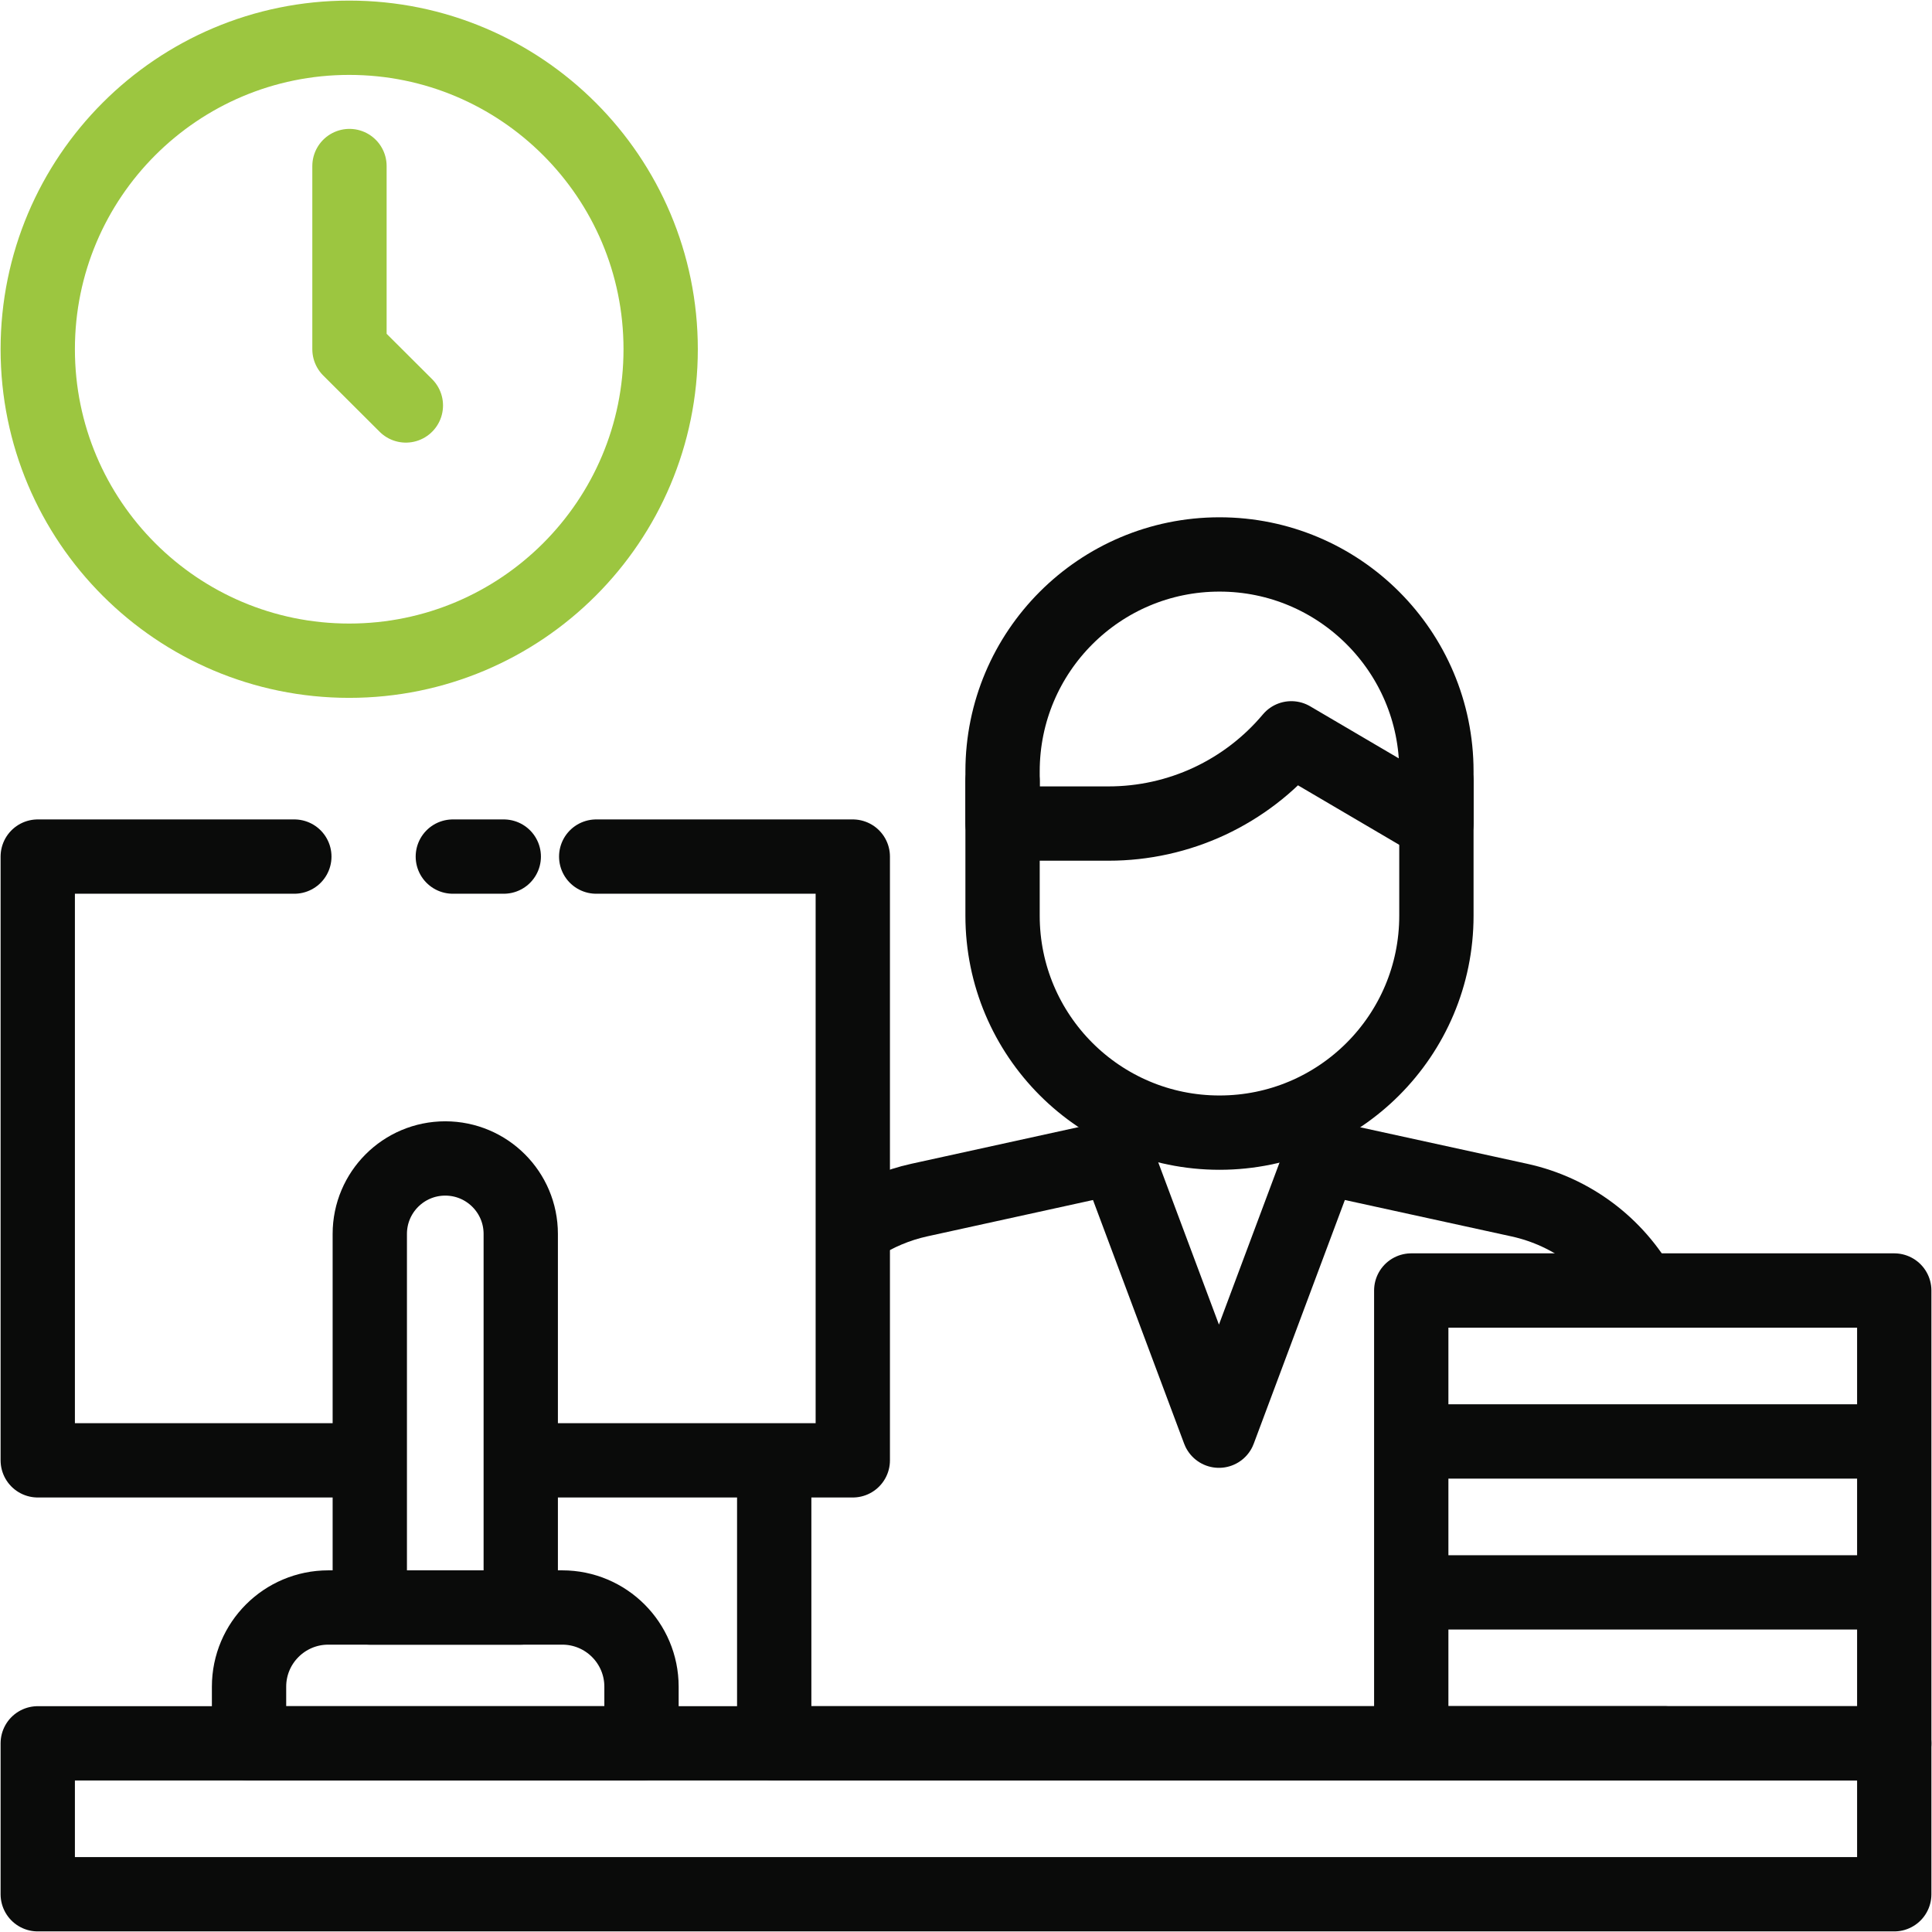
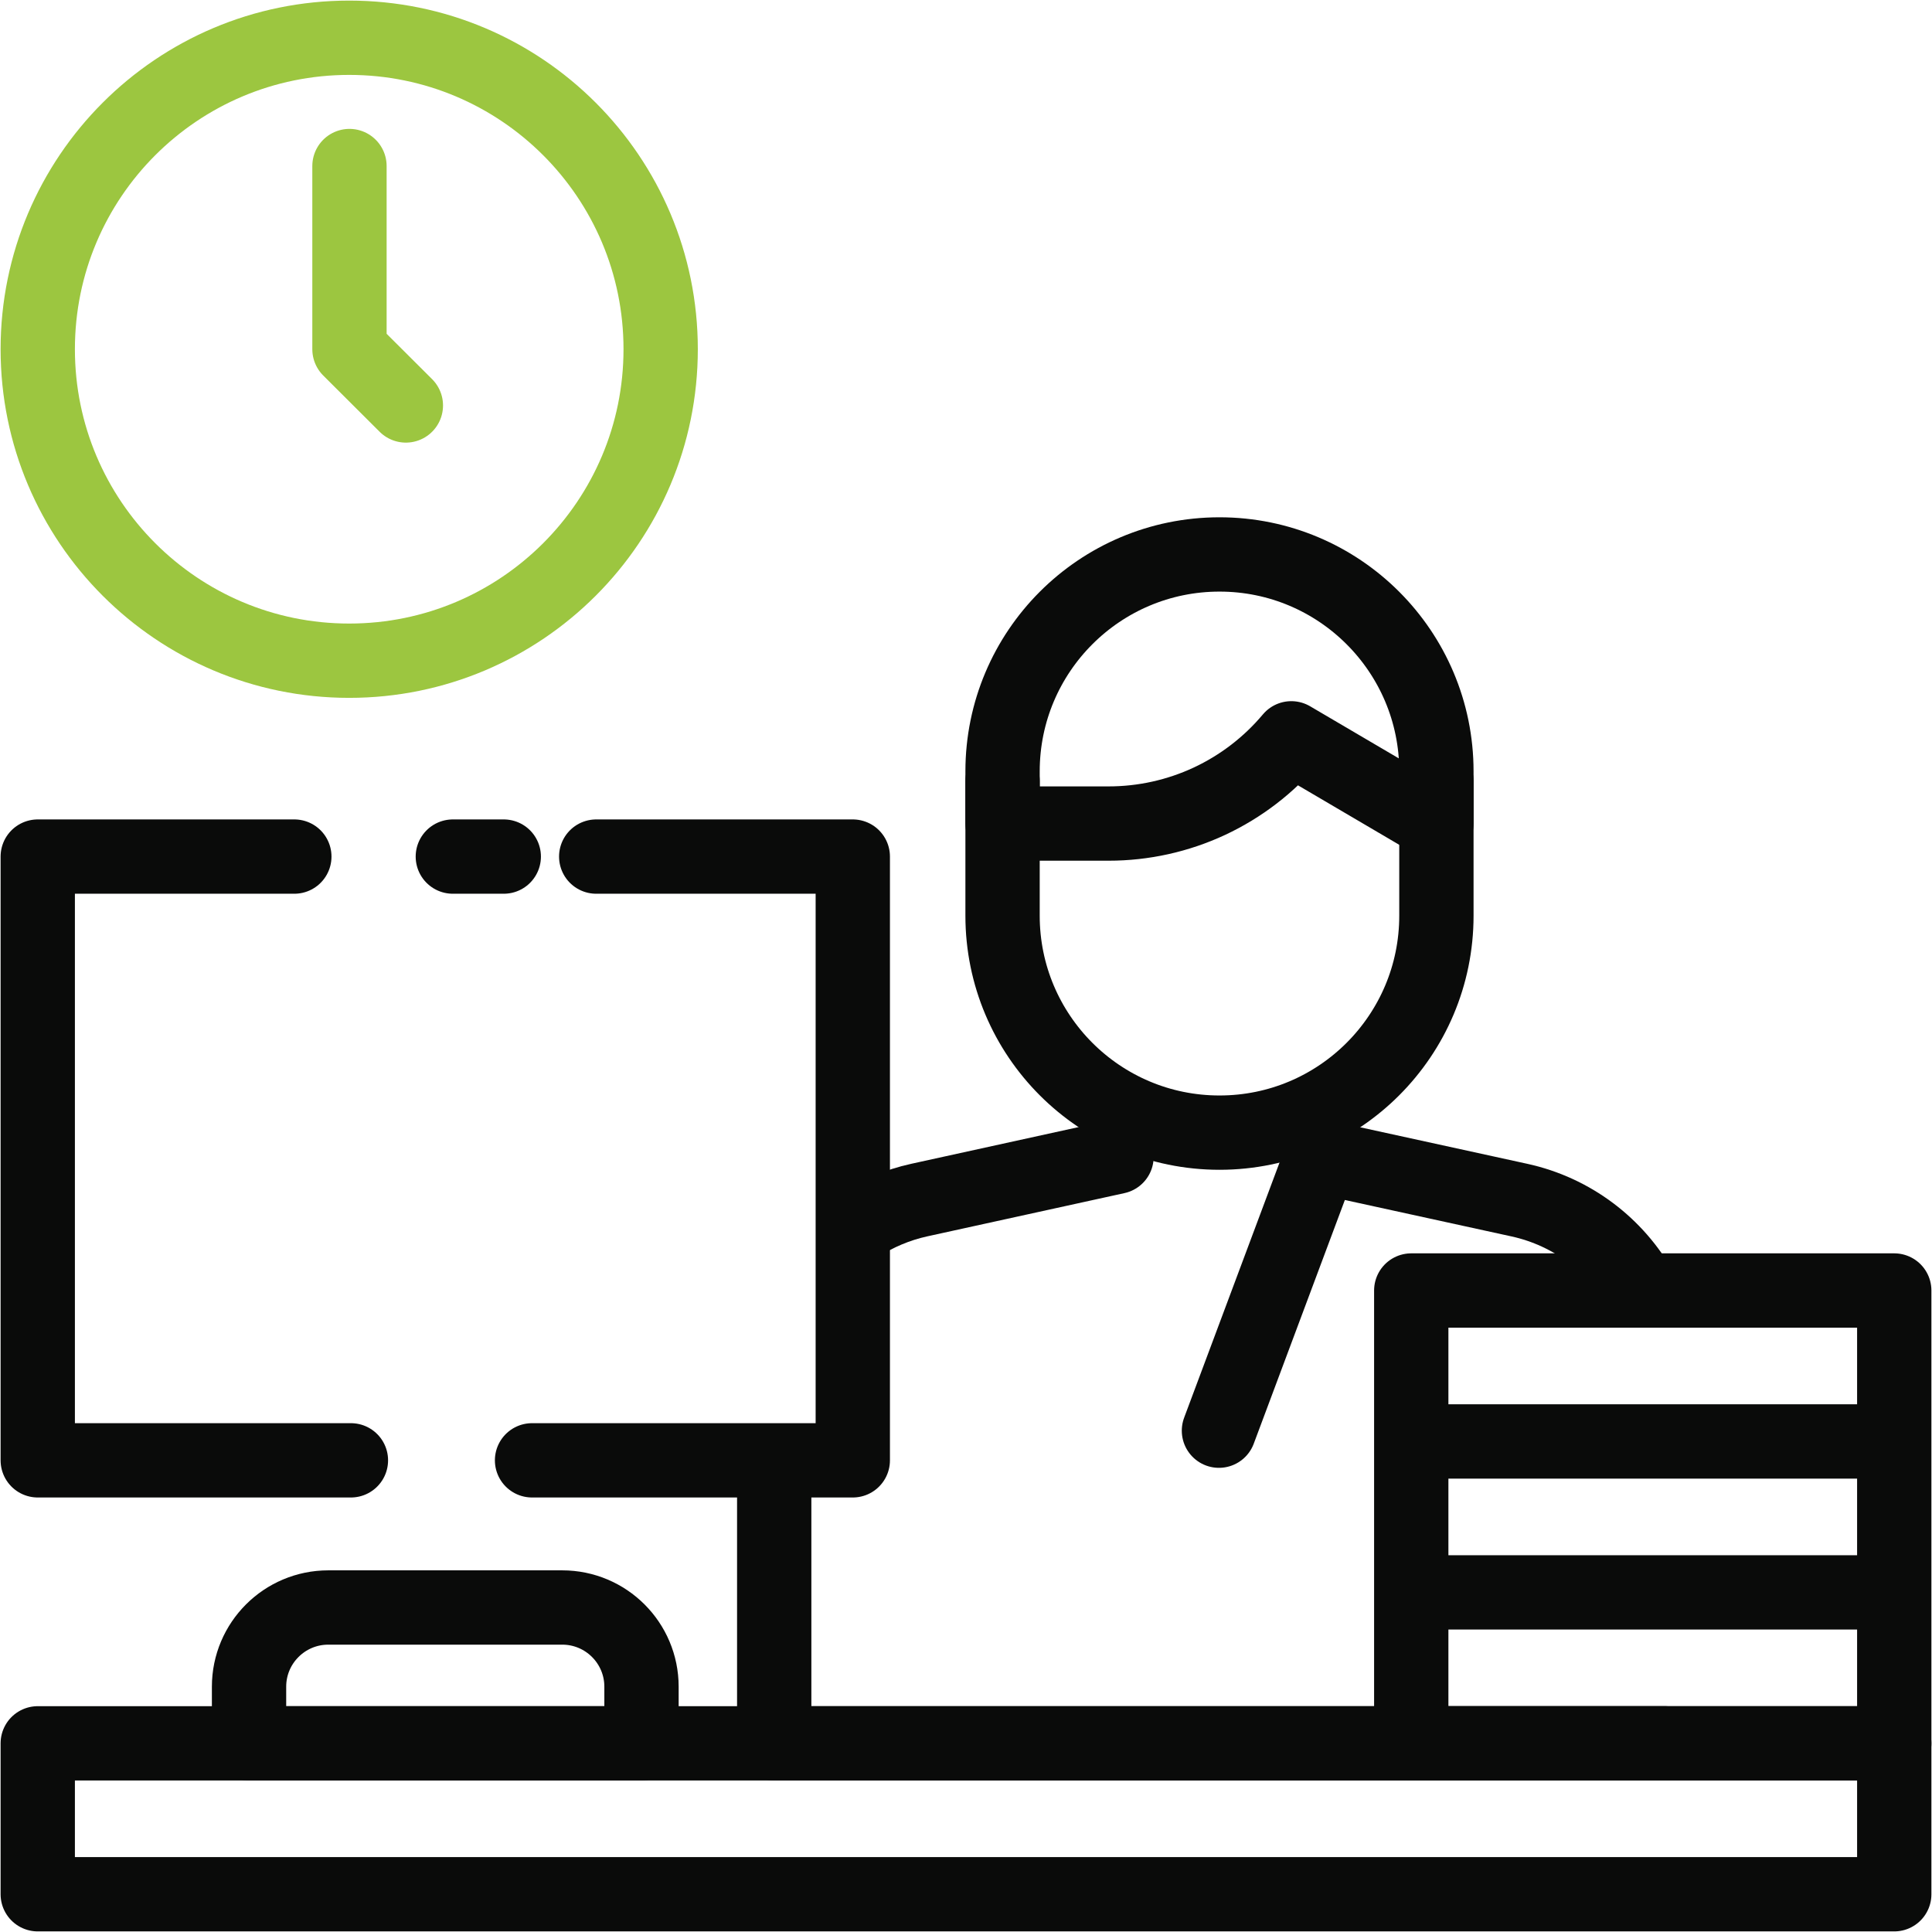
<svg xmlns="http://www.w3.org/2000/svg" width="52" height="52" viewBox="0 0 52 52" fill="none">
  <g clip-path="url(#clip0_1999_7722)">
    <path d="M44.175 34.735C43.498 33.524 42.324 32.614 40.894 32.301L35.564 31.136V29.855" stroke="#0A0B0A" stroke-width="2" stroke-miterlimit="10" stroke-linecap="round" stroke-linejoin="round" />
    <path d="M20.838 39.406V46.922H44.807" stroke="#0A0B0A" stroke-width="2" stroke-miterlimit="10" stroke-linecap="round" stroke-linejoin="round" />
    <path d="M30.051 29.864V31.136L24.748 32.299C24.153 32.429 23.586 32.668 23.077 33.003" stroke="#0A0B0A" stroke-width="2" stroke-miterlimit="10" stroke-linecap="round" stroke-linejoin="round" />
-     <path d="M35.564 31.136L32.808 38.507L30.051 31.136" stroke="#0A0B0A" stroke-width="2" stroke-miterlimit="10" stroke-linecap="round" stroke-linejoin="round" />
+     <path d="M35.564 31.136L32.808 38.507" stroke="#0A0B0A" stroke-width="2" stroke-miterlimit="10" stroke-linecap="round" stroke-linejoin="round" />
    <path d="M32.823 14.923C29.598 14.923 26.984 17.537 26.984 20.761V22.166H29.839C30.776 22.166 31.703 21.961 32.552 21.565C33.401 21.168 34.154 20.59 34.756 19.872L38.661 22.166V20.761C38.661 17.537 36.047 14.923 32.823 14.923Z" stroke="#0A0B0A" stroke-width="2" stroke-miterlimit="10" stroke-linecap="round" stroke-linejoin="round" />
    <path d="M38.661 21.019V24.646C38.661 27.871 36.047 30.485 32.823 30.485C29.598 30.485 26.984 27.871 26.984 24.646V21.019" stroke="#0A0B0A" stroke-width="2" stroke-miterlimit="10" stroke-linecap="round" stroke-linejoin="round" />
    <path d="M50.984 50.984H1.016V46.922H50.984V50.984Z" stroke="#0A0B0A" stroke-width="2" stroke-miterlimit="10" stroke-linecap="round" stroke-linejoin="round" />
    <path d="M1.016 9.399C1.016 14.029 4.769 17.783 9.399 17.783C14.029 17.783 17.782 14.029 17.782 9.399C17.782 4.769 14.029 1.016 9.399 1.016C4.769 1.016 1.016 4.769 1.016 9.399Z" stroke="#9CC640" stroke-width="2" stroke-miterlimit="10" stroke-linecap="round" stroke-linejoin="round" />
    <path d="M9.406 4.469V9.399L10.924 10.913" stroke="#9CC640" stroke-width="2" stroke-miterlimit="10" stroke-linecap="round" stroke-linejoin="round" />
    <path d="M7.922 23.055H1.016V39.305H9.445M12.188 23.055H13.559" stroke="#0A0B0A" stroke-width="2" stroke-miterlimit="10" stroke-linecap="round" stroke-linejoin="round" />
    <path d="M14.32 39.305H22.953V23.055H16.047" stroke="#0A0B0A" stroke-width="2" stroke-miterlimit="10" stroke-linecap="round" stroke-linejoin="round" />
-     <path d="M14.016 43.266H9.953V33.211C9.953 32.089 10.863 31.18 11.984 31.18C13.106 31.18 14.016 32.089 14.016 33.211V43.266Z" stroke="#0A0B0A" stroke-width="2" stroke-miterlimit="10" stroke-linecap="round" stroke-linejoin="round" />
    <path d="M17.266 46.922H6.703V45.398C6.703 44.221 7.658 43.266 8.836 43.266H15.133C16.311 43.266 17.266 44.221 17.266 45.398V46.922Z" stroke="#0A0B0A" stroke-width="2" stroke-miterlimit="10" stroke-linecap="round" stroke-linejoin="round" />
    <path d="M37.984 42.859H50.984M37.984 42.859V46.922H50.984V42.859M37.984 42.859V38.797M50.984 42.859V38.797M37.984 38.797H50.984M37.984 38.797V34.734H50.984V38.797" stroke="#0A0B0A" stroke-width="2" stroke-miterlimit="10" stroke-linecap="round" stroke-linejoin="round" />
  </g>
  <defs>
    <clipPath id="clip0_1999_7722">
      <rect width="52" height="52" fill="white" />
    </clipPath>
  </defs>
</svg>